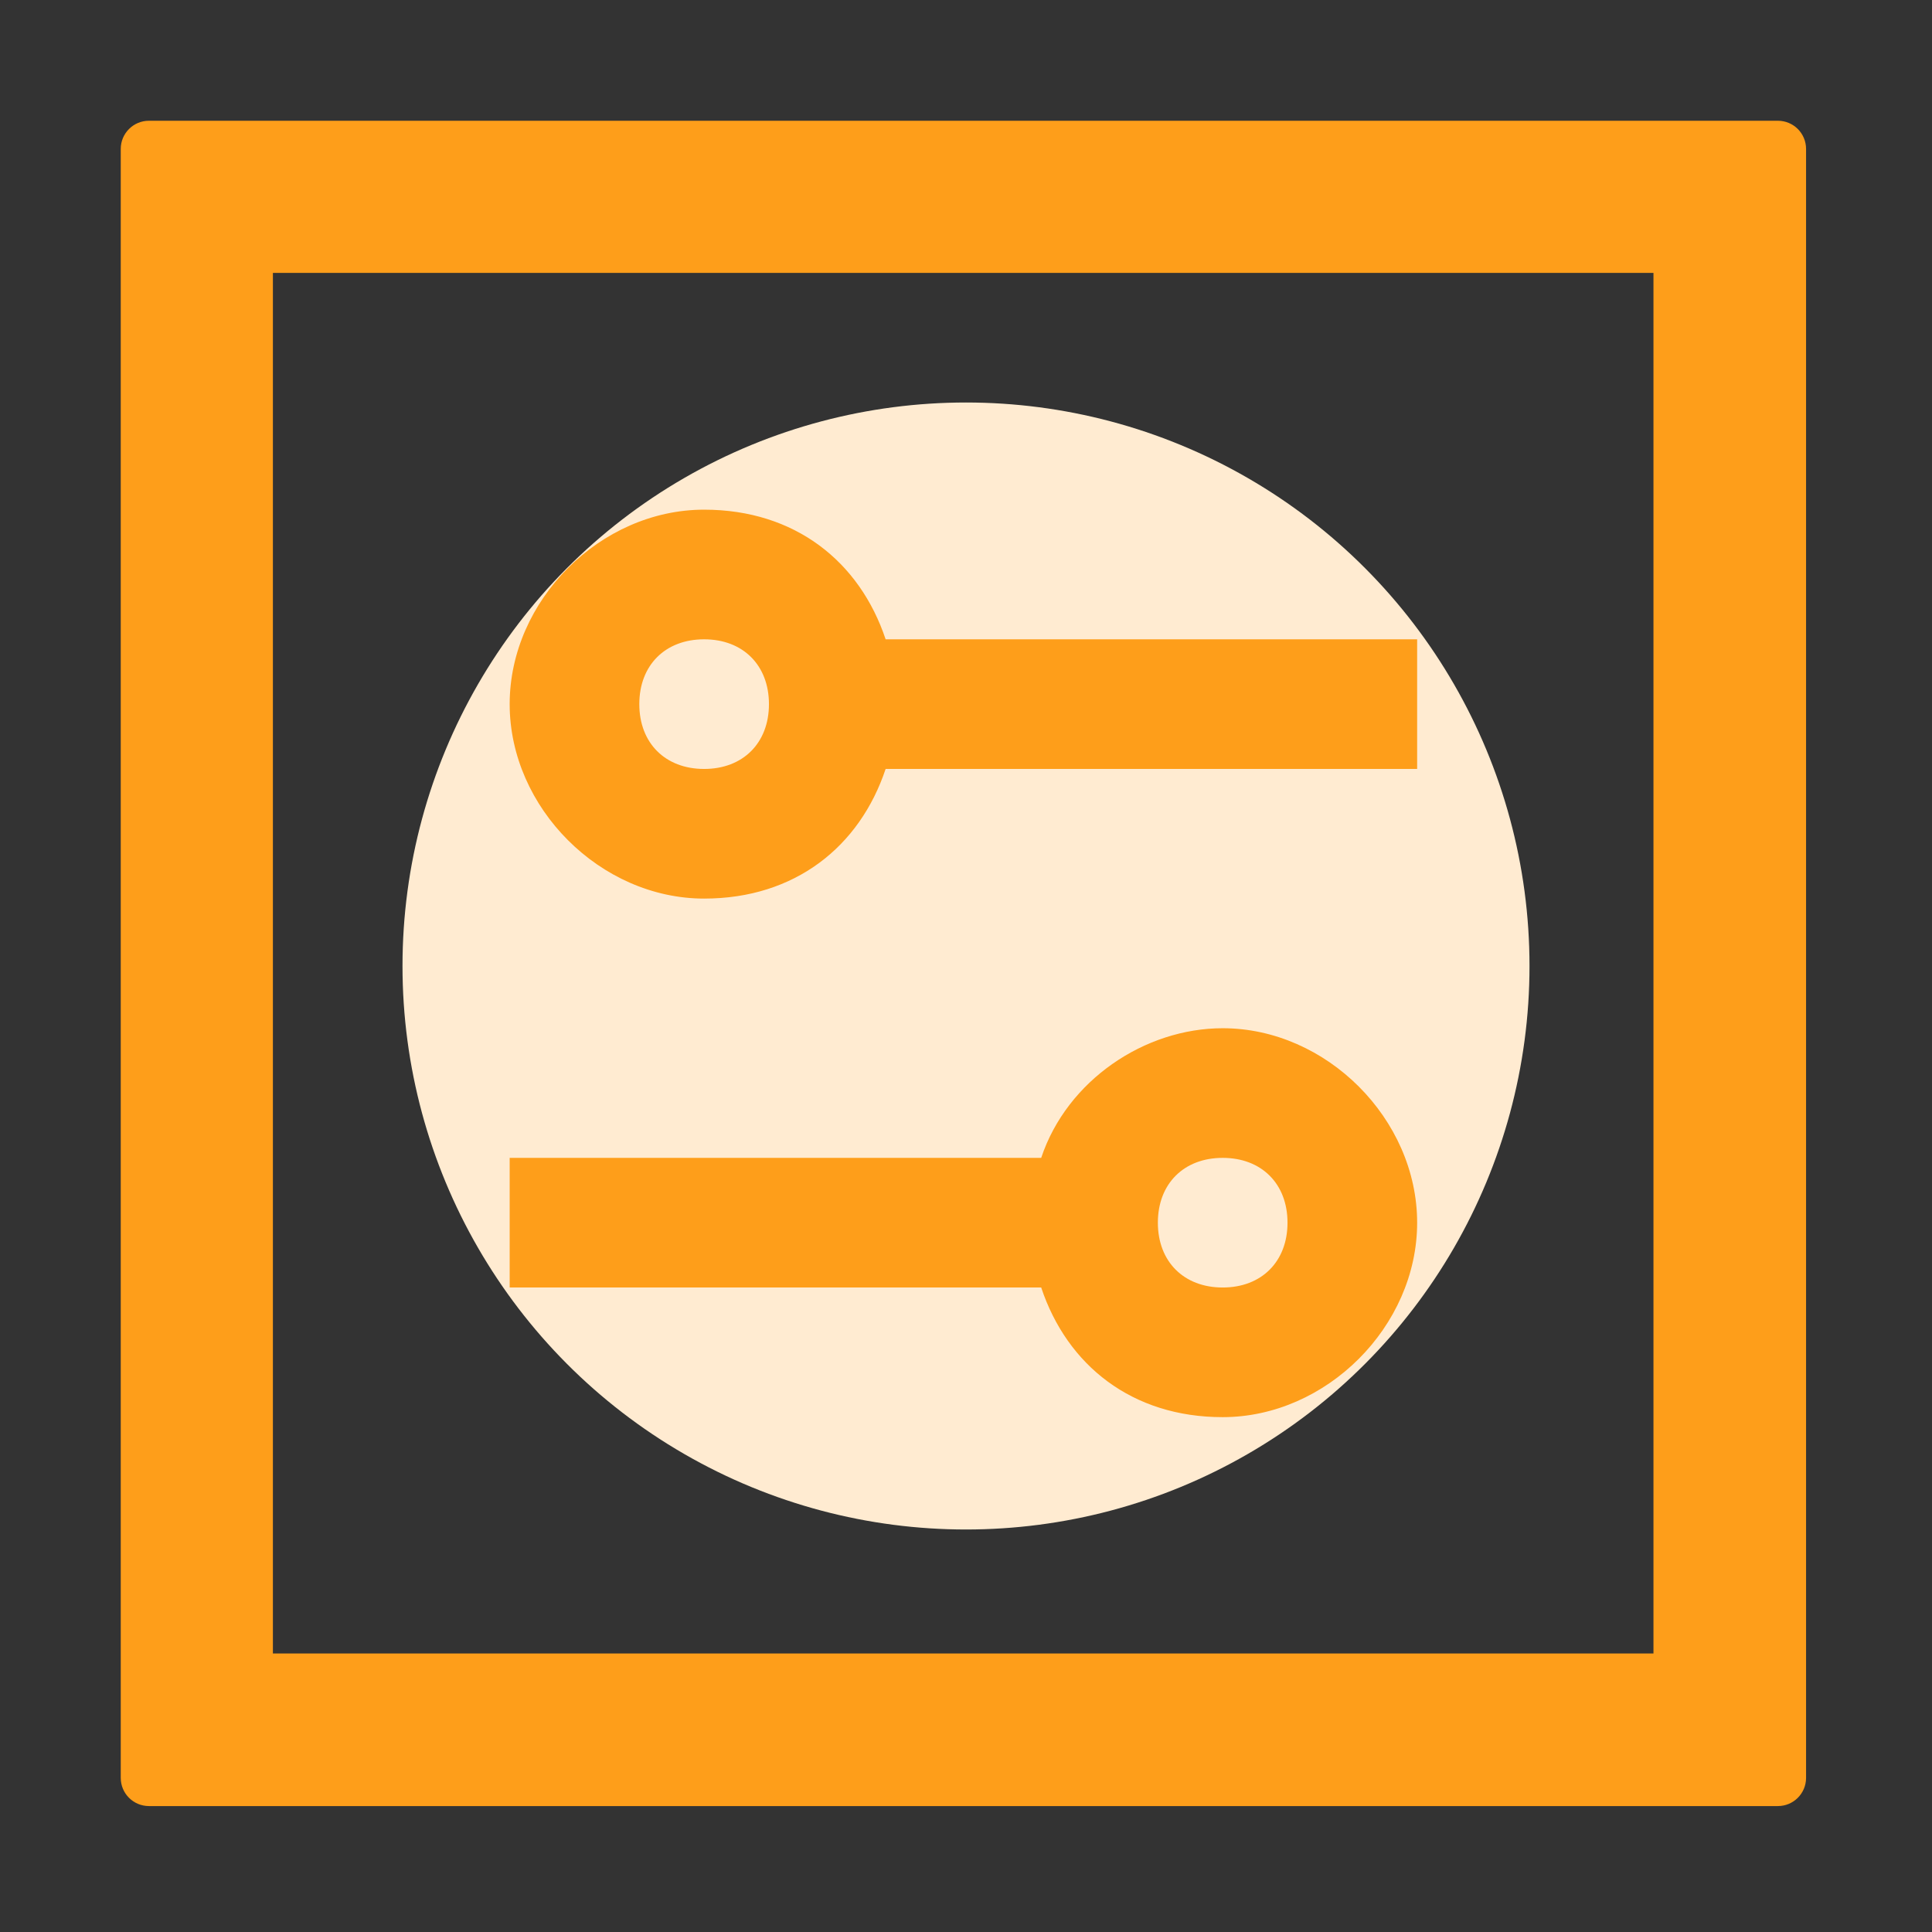
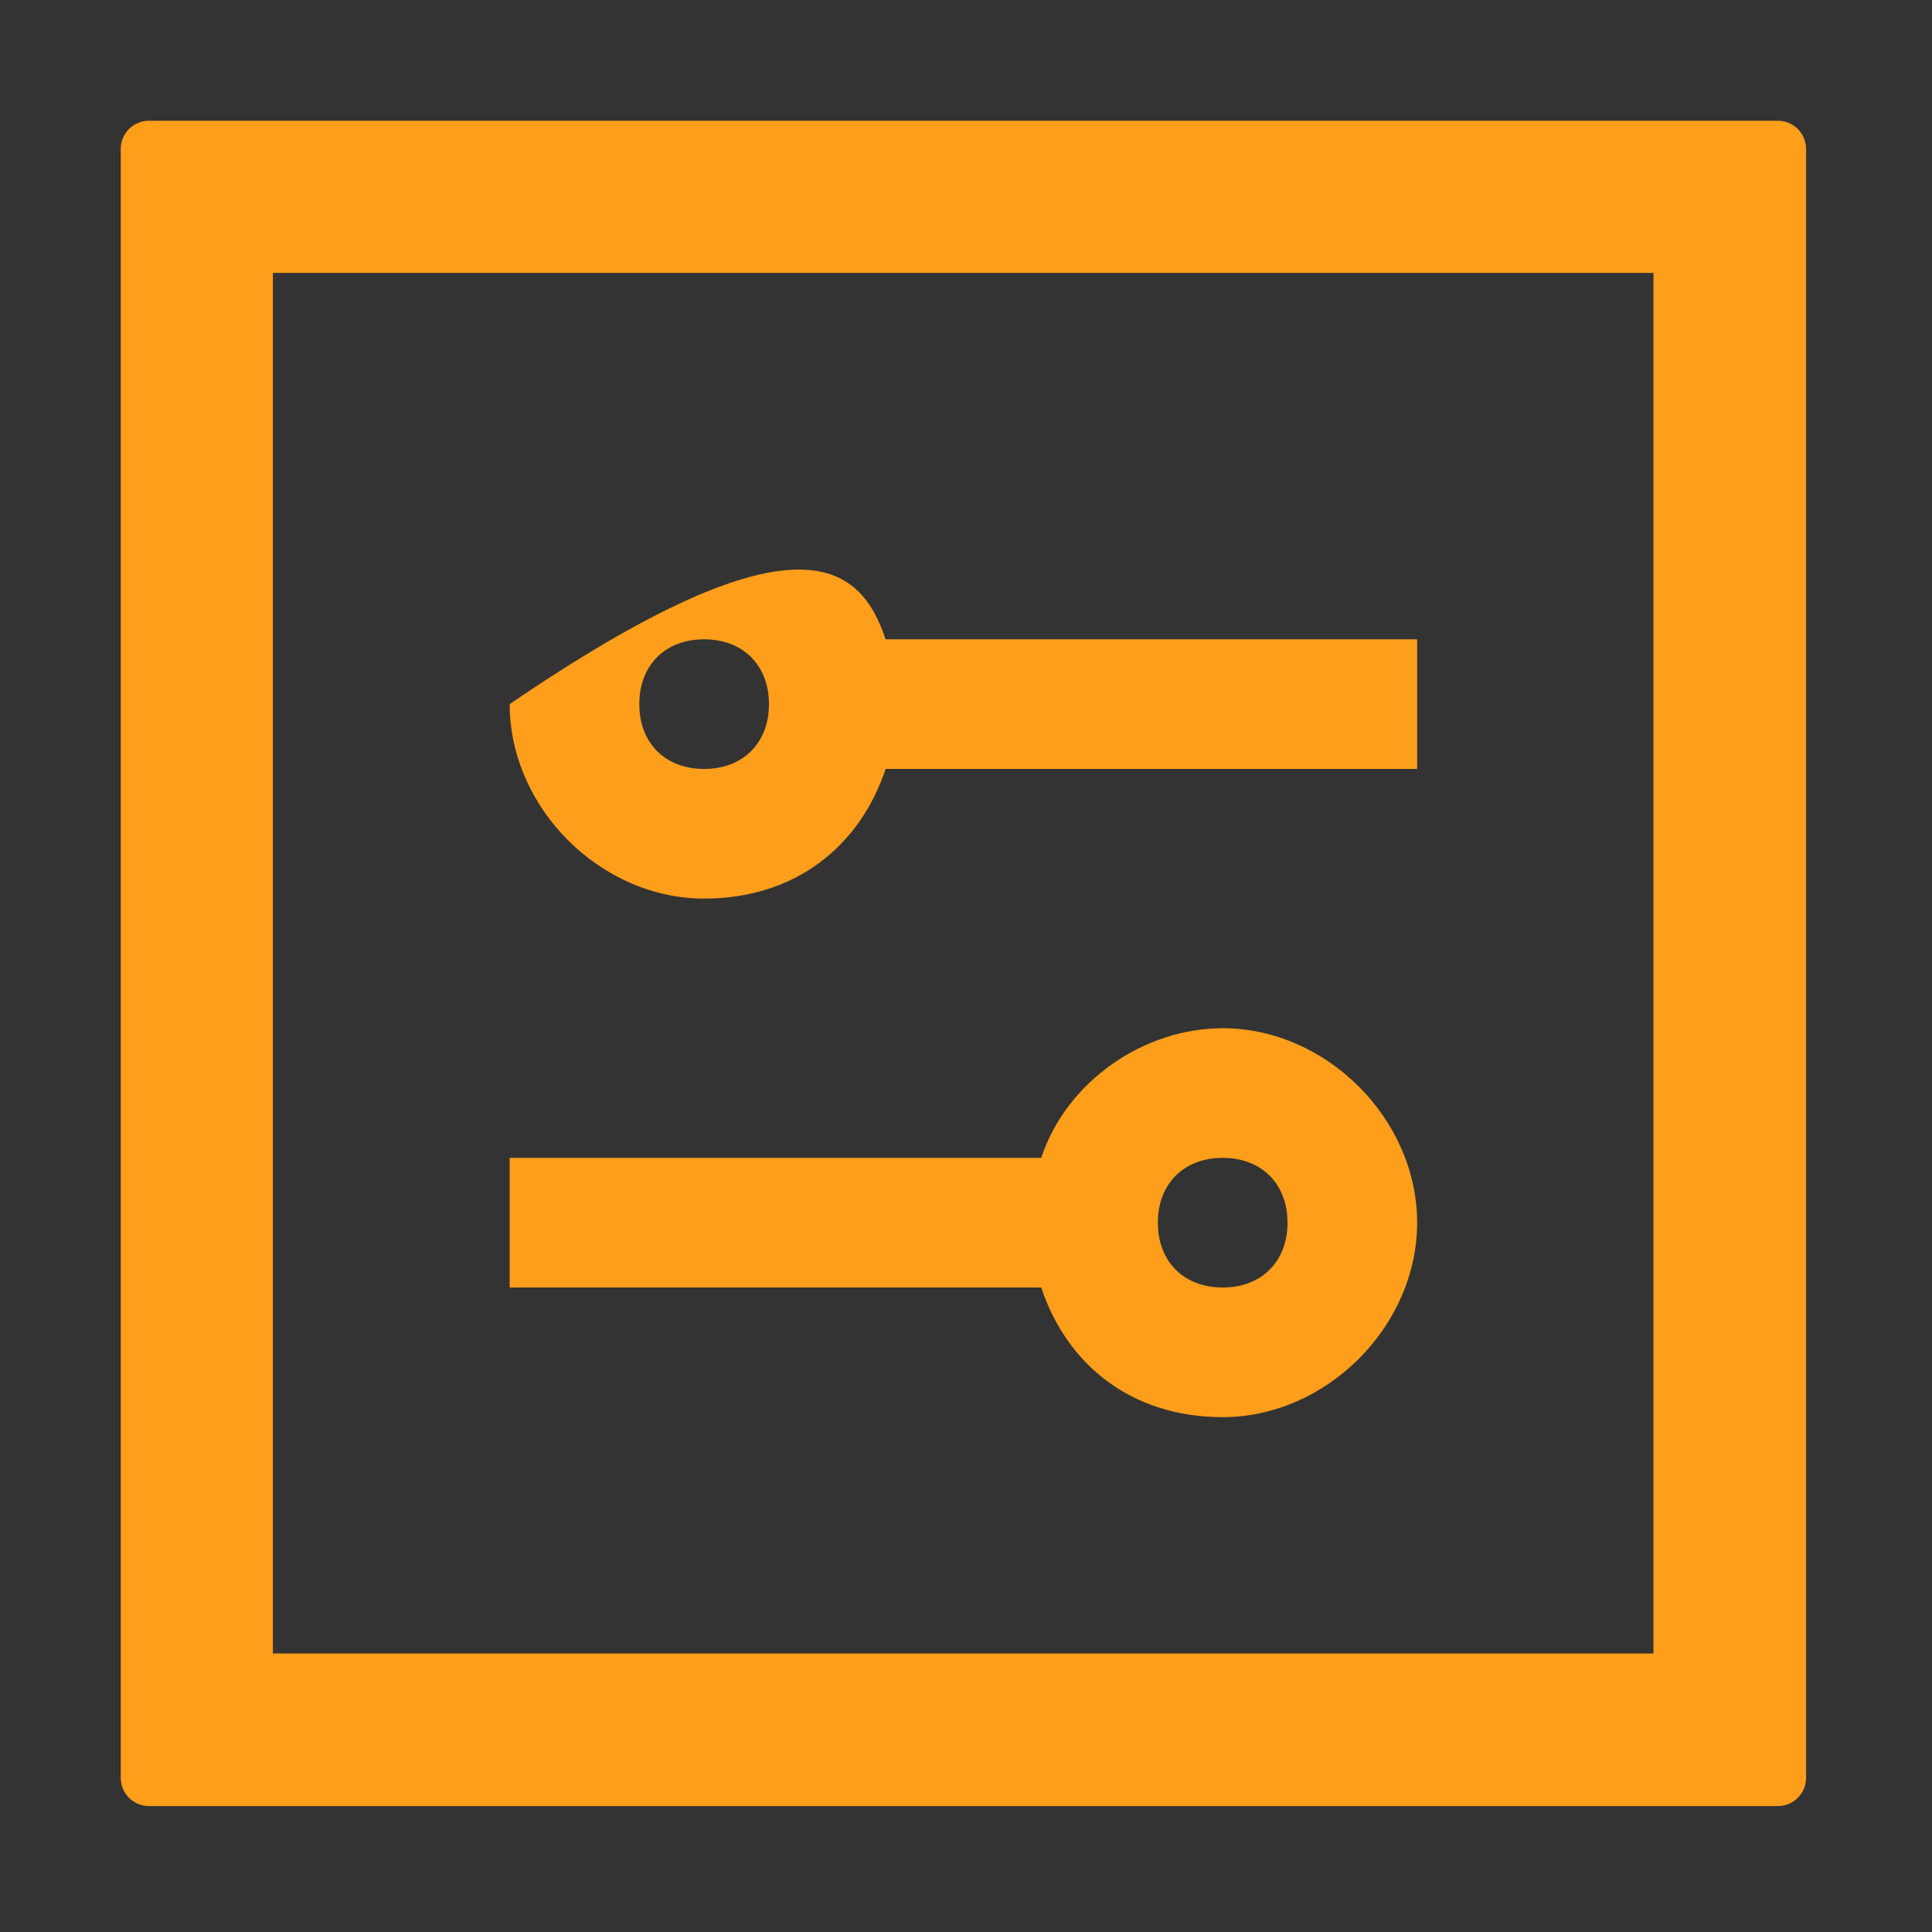
<svg xmlns="http://www.w3.org/2000/svg" width="1024px" height="1024px" viewBox="0 0 1024 1024" version="1.1">
  <rect x="0" y="0" width="1024" height="1024" fill="#333333" stroke="none" />
  <title>画板</title>
  <desc>Created with Sketch.</desc>
  <g id="画板" stroke="none" stroke-width="1" fill="none" fill-rule="evenodd">
    <g id="选市场-图标" transform="translate(64, 64)">
-       <circle id="椭圆形" fill="#FFEBD1" cx="448" cy="448" r="298.667" />
-       <path d="M-7.38964445e-13,878.318 L-7.38964445e-13,14.933 C-7.39974467e-13,6.686 6.686,-7.35673056e-13 14.933,-7.38964445e-13 L878.318,-7.38964445e-13 C886.566,-7.40479478e-13 893.252,6.686 893.252,14.933 L893.252,878.318 C893.252,886.566 886.566,893.252 878.318,893.252 L14.933,893.252 C6.686,893.252 -7.36178067e-13,886.566 -7.38964445e-13,878.318 Z M80.64,812.373 L812.373,812.373 L812.373,80.64 L80.64,80.64 L80.64,812.373 Z M309.202,412.27 C254.233,412.27 206.135,364.172 206.135,309.202 C206.135,254.233 254.233,206.135 309.202,206.135 C357.301,206.135 391.656,233.62 405.399,274.847 L687.117,274.847 L687.117,343.558 L405.399,343.558 C391.656,384.785 357.301,412.27 309.202,412.27 Z M309.202,274.847 C288.589,274.847 274.847,288.589 274.847,309.202 C274.847,329.816 288.589,343.558 309.202,343.558 C329.816,343.558 343.558,329.816 343.558,309.202 C343.558,288.589 329.816,274.847 309.202,274.847 Z M584.049,687.117 C535.951,687.117 501.595,659.632 487.853,618.405 L206.135,618.405 L206.135,549.693 L487.853,549.693 C501.595,508.466 542.822,480.982 584.049,480.982 C639.018,480.982 687.117,529.08 687.117,584.049 C687.117,639.018 639.018,687.117 584.049,687.117 Z M584.049,549.693 C563.436,549.693 549.693,563.436 549.693,584.049 C549.693,604.663 563.436,618.405 584.049,618.405 C604.663,618.405 618.405,604.663 618.405,584.049 C618.405,563.436 604.663,549.693 584.049,549.693 Z" id="形状结合" fill="#FE9E1A" fill-rule="nonzero" />
+       <path d="M-7.38964445e-13,878.318 L-7.38964445e-13,14.933 C-7.39974467e-13,6.686 6.686,-7.35673056e-13 14.933,-7.38964445e-13 L878.318,-7.38964445e-13 C886.566,-7.40479478e-13 893.252,6.686 893.252,14.933 L893.252,878.318 C893.252,886.566 886.566,893.252 878.318,893.252 L14.933,893.252 C6.686,893.252 -7.36178067e-13,886.566 -7.38964445e-13,878.318 Z M80.64,812.373 L812.373,812.373 L812.373,80.64 L80.64,80.64 L80.64,812.373 Z M309.202,412.27 C254.233,412.27 206.135,364.172 206.135,309.202 C357.301,206.135 391.656,233.62 405.399,274.847 L687.117,274.847 L687.117,343.558 L405.399,343.558 C391.656,384.785 357.301,412.27 309.202,412.27 Z M309.202,274.847 C288.589,274.847 274.847,288.589 274.847,309.202 C274.847,329.816 288.589,343.558 309.202,343.558 C329.816,343.558 343.558,329.816 343.558,309.202 C343.558,288.589 329.816,274.847 309.202,274.847 Z M584.049,687.117 C535.951,687.117 501.595,659.632 487.853,618.405 L206.135,618.405 L206.135,549.693 L487.853,549.693 C501.595,508.466 542.822,480.982 584.049,480.982 C639.018,480.982 687.117,529.08 687.117,584.049 C687.117,639.018 639.018,687.117 584.049,687.117 Z M584.049,549.693 C563.436,549.693 549.693,563.436 549.693,584.049 C549.693,604.663 563.436,618.405 584.049,618.405 C604.663,618.405 618.405,604.663 618.405,584.049 C618.405,563.436 604.663,549.693 584.049,549.693 Z" id="形状结合" fill="#FE9E1A" fill-rule="nonzero" />
    </g>
  </g>
</svg>